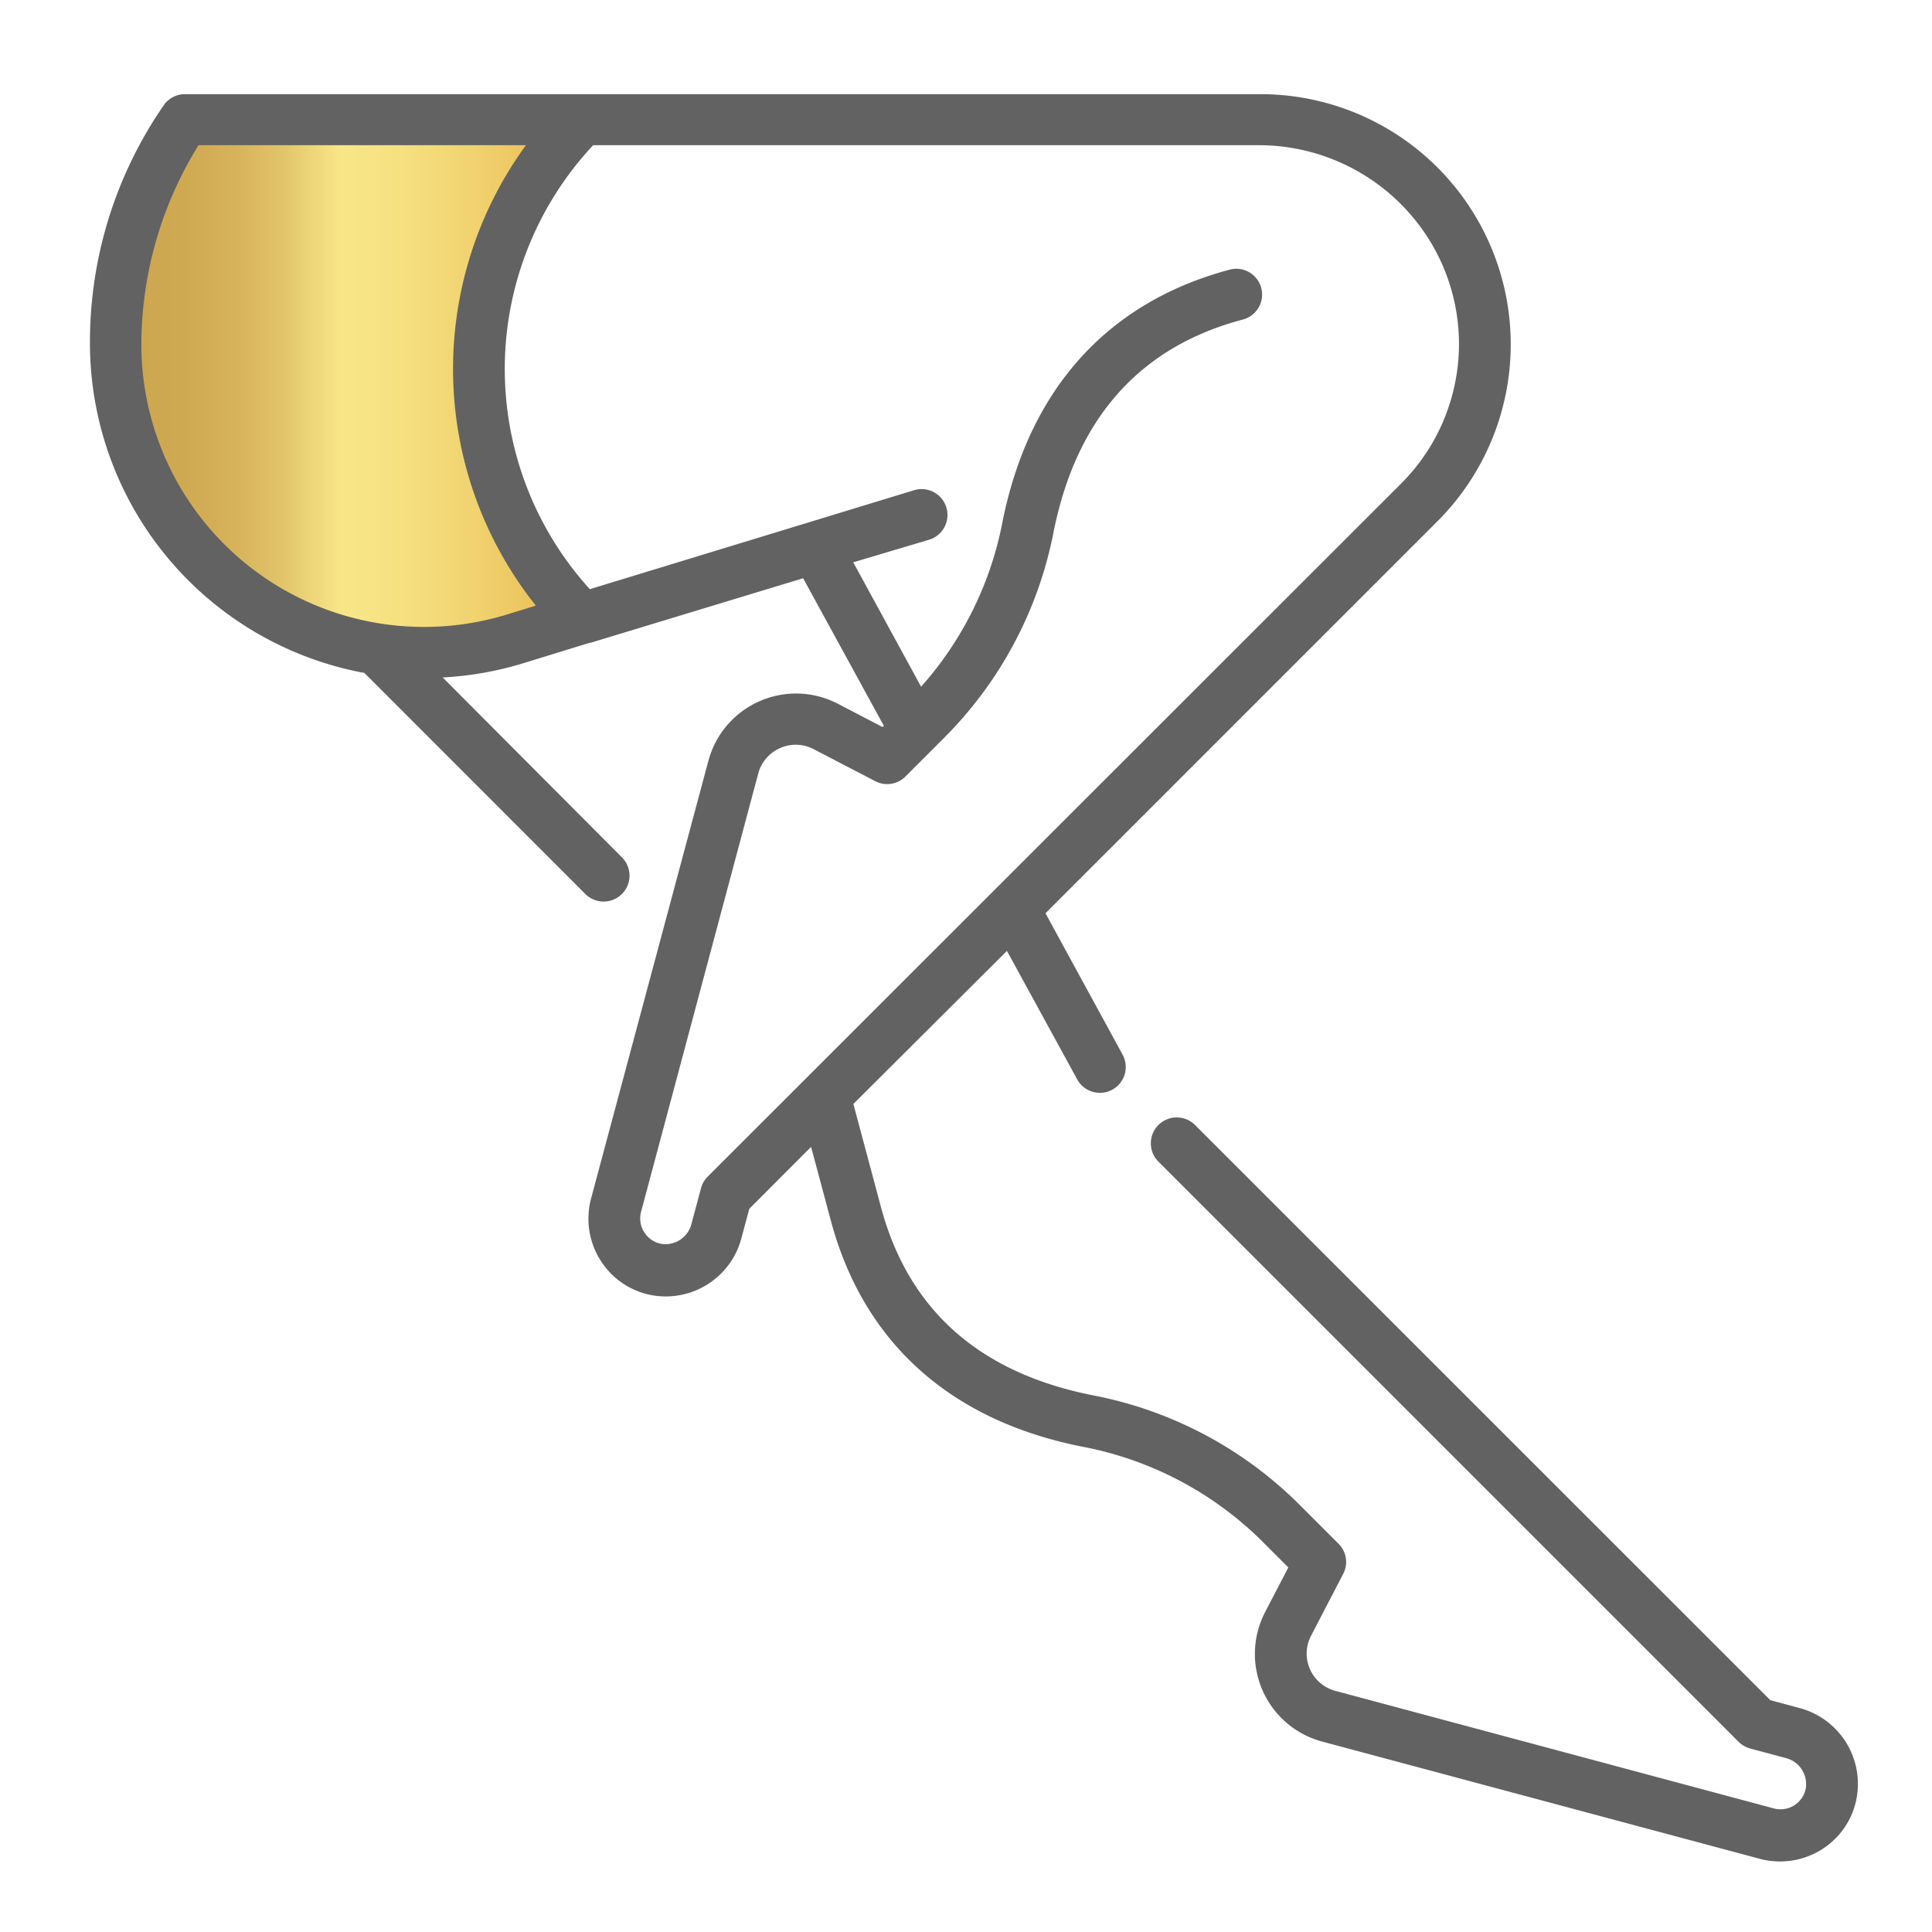
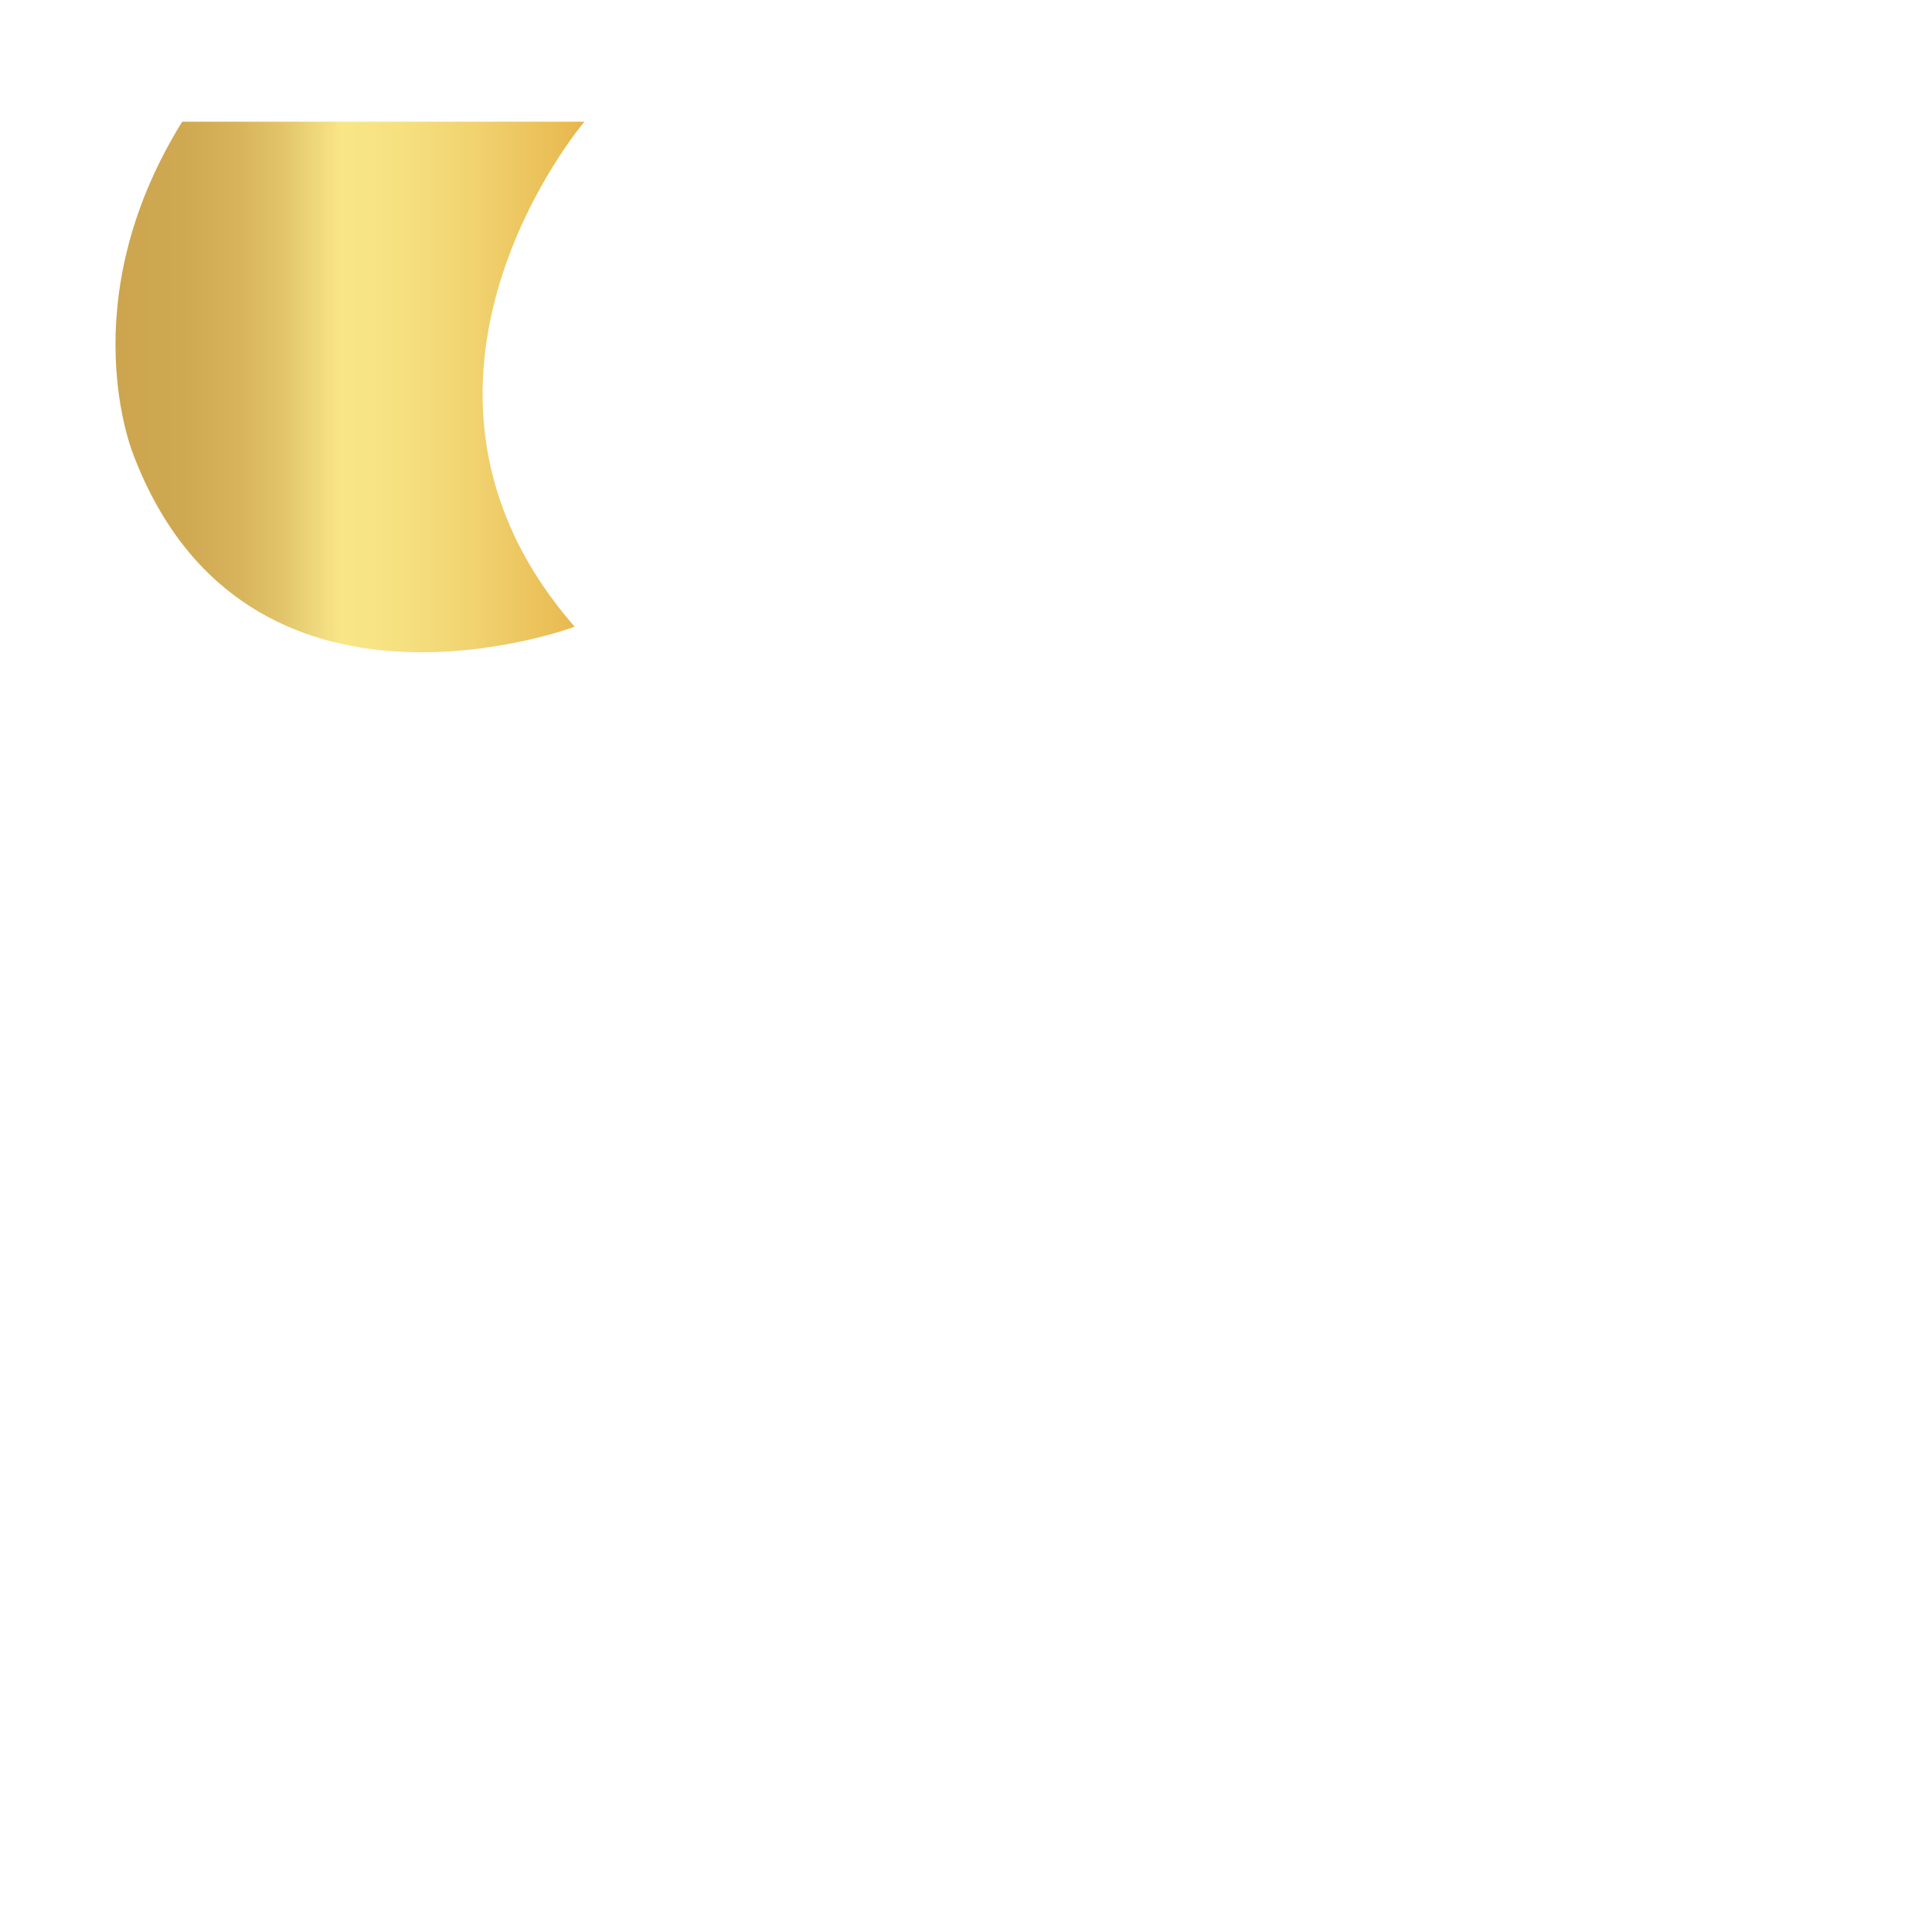
<svg xmlns="http://www.w3.org/2000/svg" viewBox="0 0 150.35 150.35">
  <defs>
    <style>.cls-1{fill:url(#Degradado_sin_nombre_13);}.cls-2{fill:#626262;}</style>
    <linearGradient id="Degradado_sin_nombre_13" x1="8.99" y1="30.11" x2="45.48" y2="30.11" gradientUnits="userSpaceOnUse">
      <stop offset="0" stop-color="#cda54f" />
      <stop offset="0.14" stop-color="#cfa852" />
      <stop offset="0.25" stop-color="#d6b25a" />
      <stop offset="0.35" stop-color="#e1c369" />
      <stop offset="0.44" stop-color="#f1db7e" />
      <stop offset="0.48" stop-color="#f8e687" />
      <stop offset="0.6" stop-color="#f6e181" />
      <stop offset="0.76" stop-color="#f1d370" />
      <stop offset="0.95" stop-color="#e9bd54" />
      <stop offset="1" stop-color="#e6b54a" />
    </linearGradient>
  </defs>
  <title>Celulite</title>
  <g id="cor">
    <path class="cls-1" d="M14.18,9.47h31.3s-17.31,20.33-.76,39.3c0,0-25.51,9.58-34.3-13.28C10.42,35.49,5.39,23.63,14.18,9.47Z" />
  </g>
  <g id="traçado">
-     <path class="cls-2" d="M140,132.91l-2.23-.6L93,87.55a2,2,0,1,0-2.85,2.85l45.15,45.15a2.09,2.09,0,0,0,.9.52l2.76.74a2.09,2.09,0,0,1,1.56,2.4,2,2,0,0,1-2.49,1.52l-34.09-9.14a3,3,0,0,1-1.9-4.32l2.49-4.79a2,2,0,0,0-.37-2.35l-2.93-2.93a31,31,0,0,0-16-8.58C76.29,106.9,70.71,102,68.55,93.91l-2.14-8L78.36,74l5.47,10a2,2,0,0,0,3.53-1.93l-6-11,30.5-30.5a19.47,19.47,0,0,0-14-33.24H14.39a2,2,0,0,0-1.59.78A32.37,32.37,0,0,0,7,26.74,26.11,26.11,0,0,0,28.36,52.37l17.19,17.2a2,2,0,0,0,2.85-2.85l-13.95-14a26,26,0,0,0,6.25-1.1l5.16-1.59.07,0L62.5,45l6.28,11.48-.1.1-3.47-1.81a7.06,7.06,0,0,0-10.08,4.43L46,93.26A6.08,6.08,0,0,0,46.68,98a6,6,0,0,0,3.88,2.76,6.09,6.09,0,0,0,7.15-4.45l.6-2.24,4.81-4.82L64.66,95c2.55,9.52,9.37,15.61,19.71,17.61a27,27,0,0,1,14,7.48l1.89,1.89-1.81,3.48a7.06,7.06,0,0,0,4.44,10.07l34.08,9.13a6,6,0,0,0,1.56.2,6.07,6.07,0,0,0,3.15-.88,6,6,0,0,0,2.77-3.88A6.11,6.11,0,0,0,140,132.91ZM39.52,47.8A22,22,0,0,1,11,26.74,29.51,29.51,0,0,1,15.45,11.3H40.93a29.55,29.55,0,0,0,.77,35.83ZM55.07,91.57a2,2,0,0,0-.52.91l-.74,2.76a2.09,2.09,0,0,1-2.4,1.55,2,2,0,0,1-1.29-.92,2,2,0,0,1-.23-1.57L59,60.22a3,3,0,0,1,1.7-2,3,3,0,0,1,2.62.08l4.79,2.49a2,2,0,0,0,2.35-.36l2.93-2.93a31,31,0,0,0,8.58-16C83.72,32.6,88.66,27,96.71,24.87a2,2,0,1,0-1-3.89C86.14,23.53,80.05,30.34,78,40.69a26.86,26.86,0,0,1-6.32,12.75l-5.28-9.68L72.31,42a2,2,0,0,0-1.18-3.85L45.9,45.85a25.49,25.49,0,0,1,.26-34.55H97.8a15.63,15.63,0,0,1,13.27,7.12A15.36,15.36,0,0,1,109,37.67Z" />
-   </g>
+     </g>
</svg>